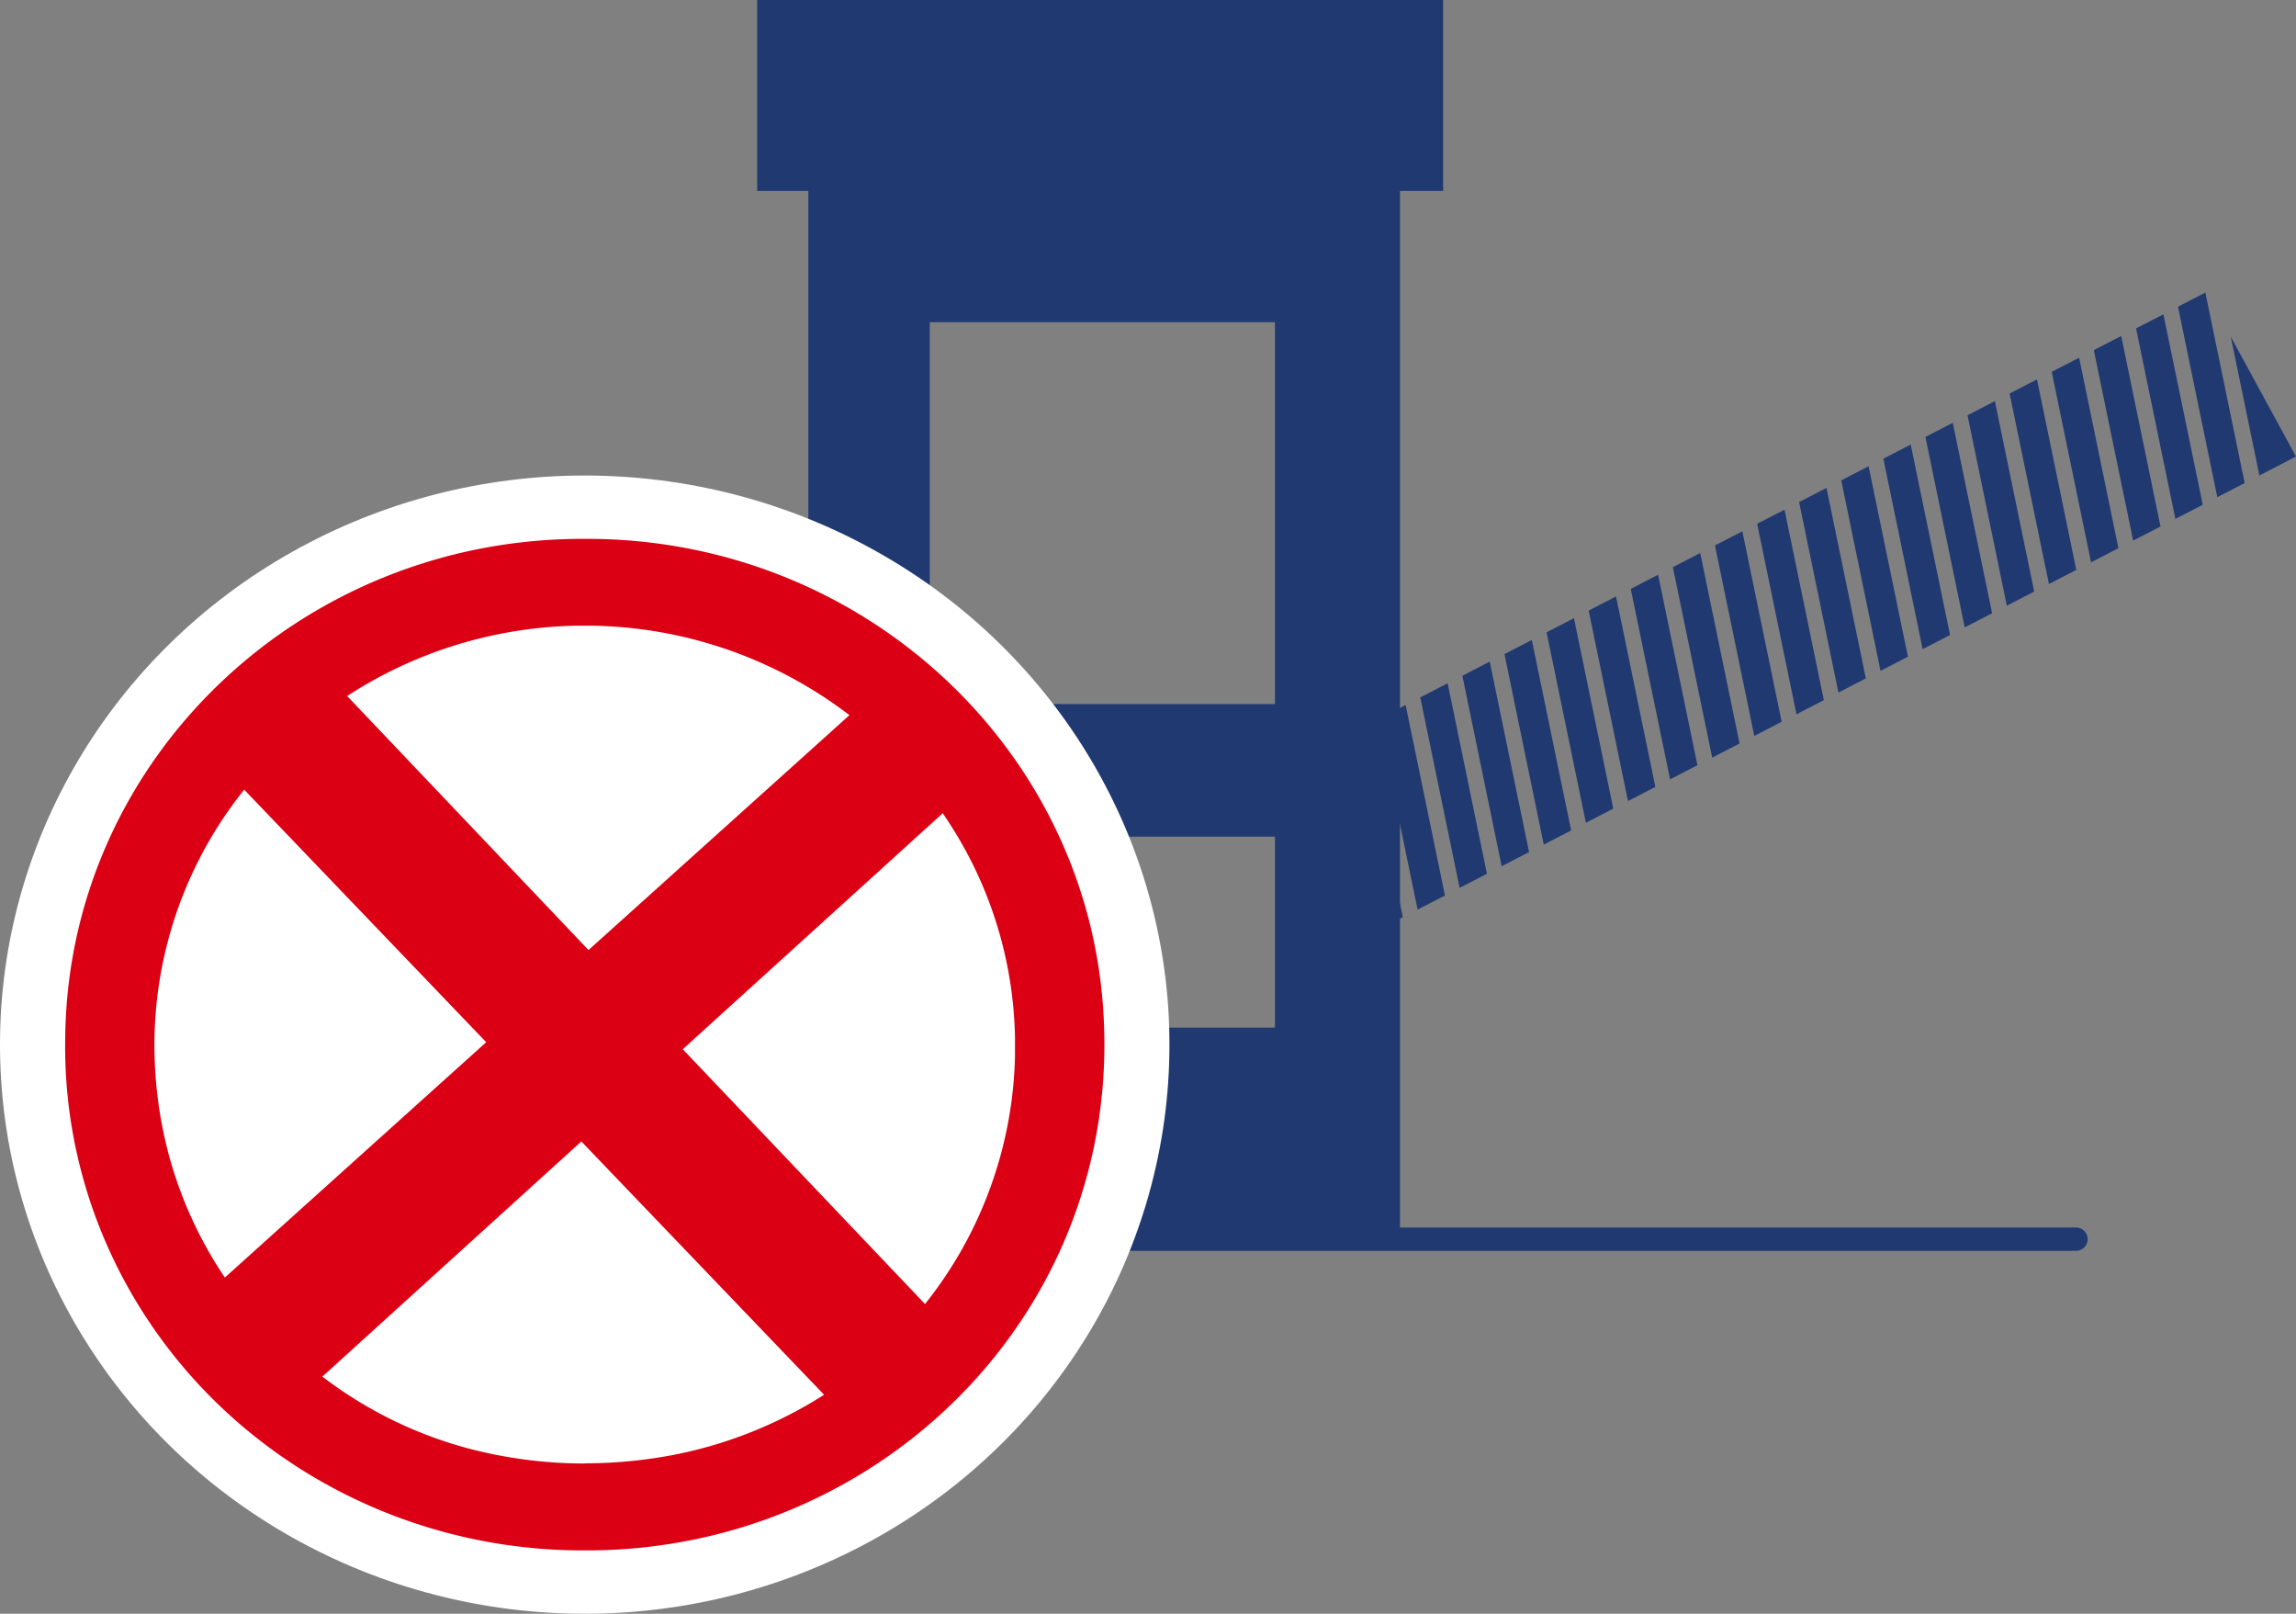
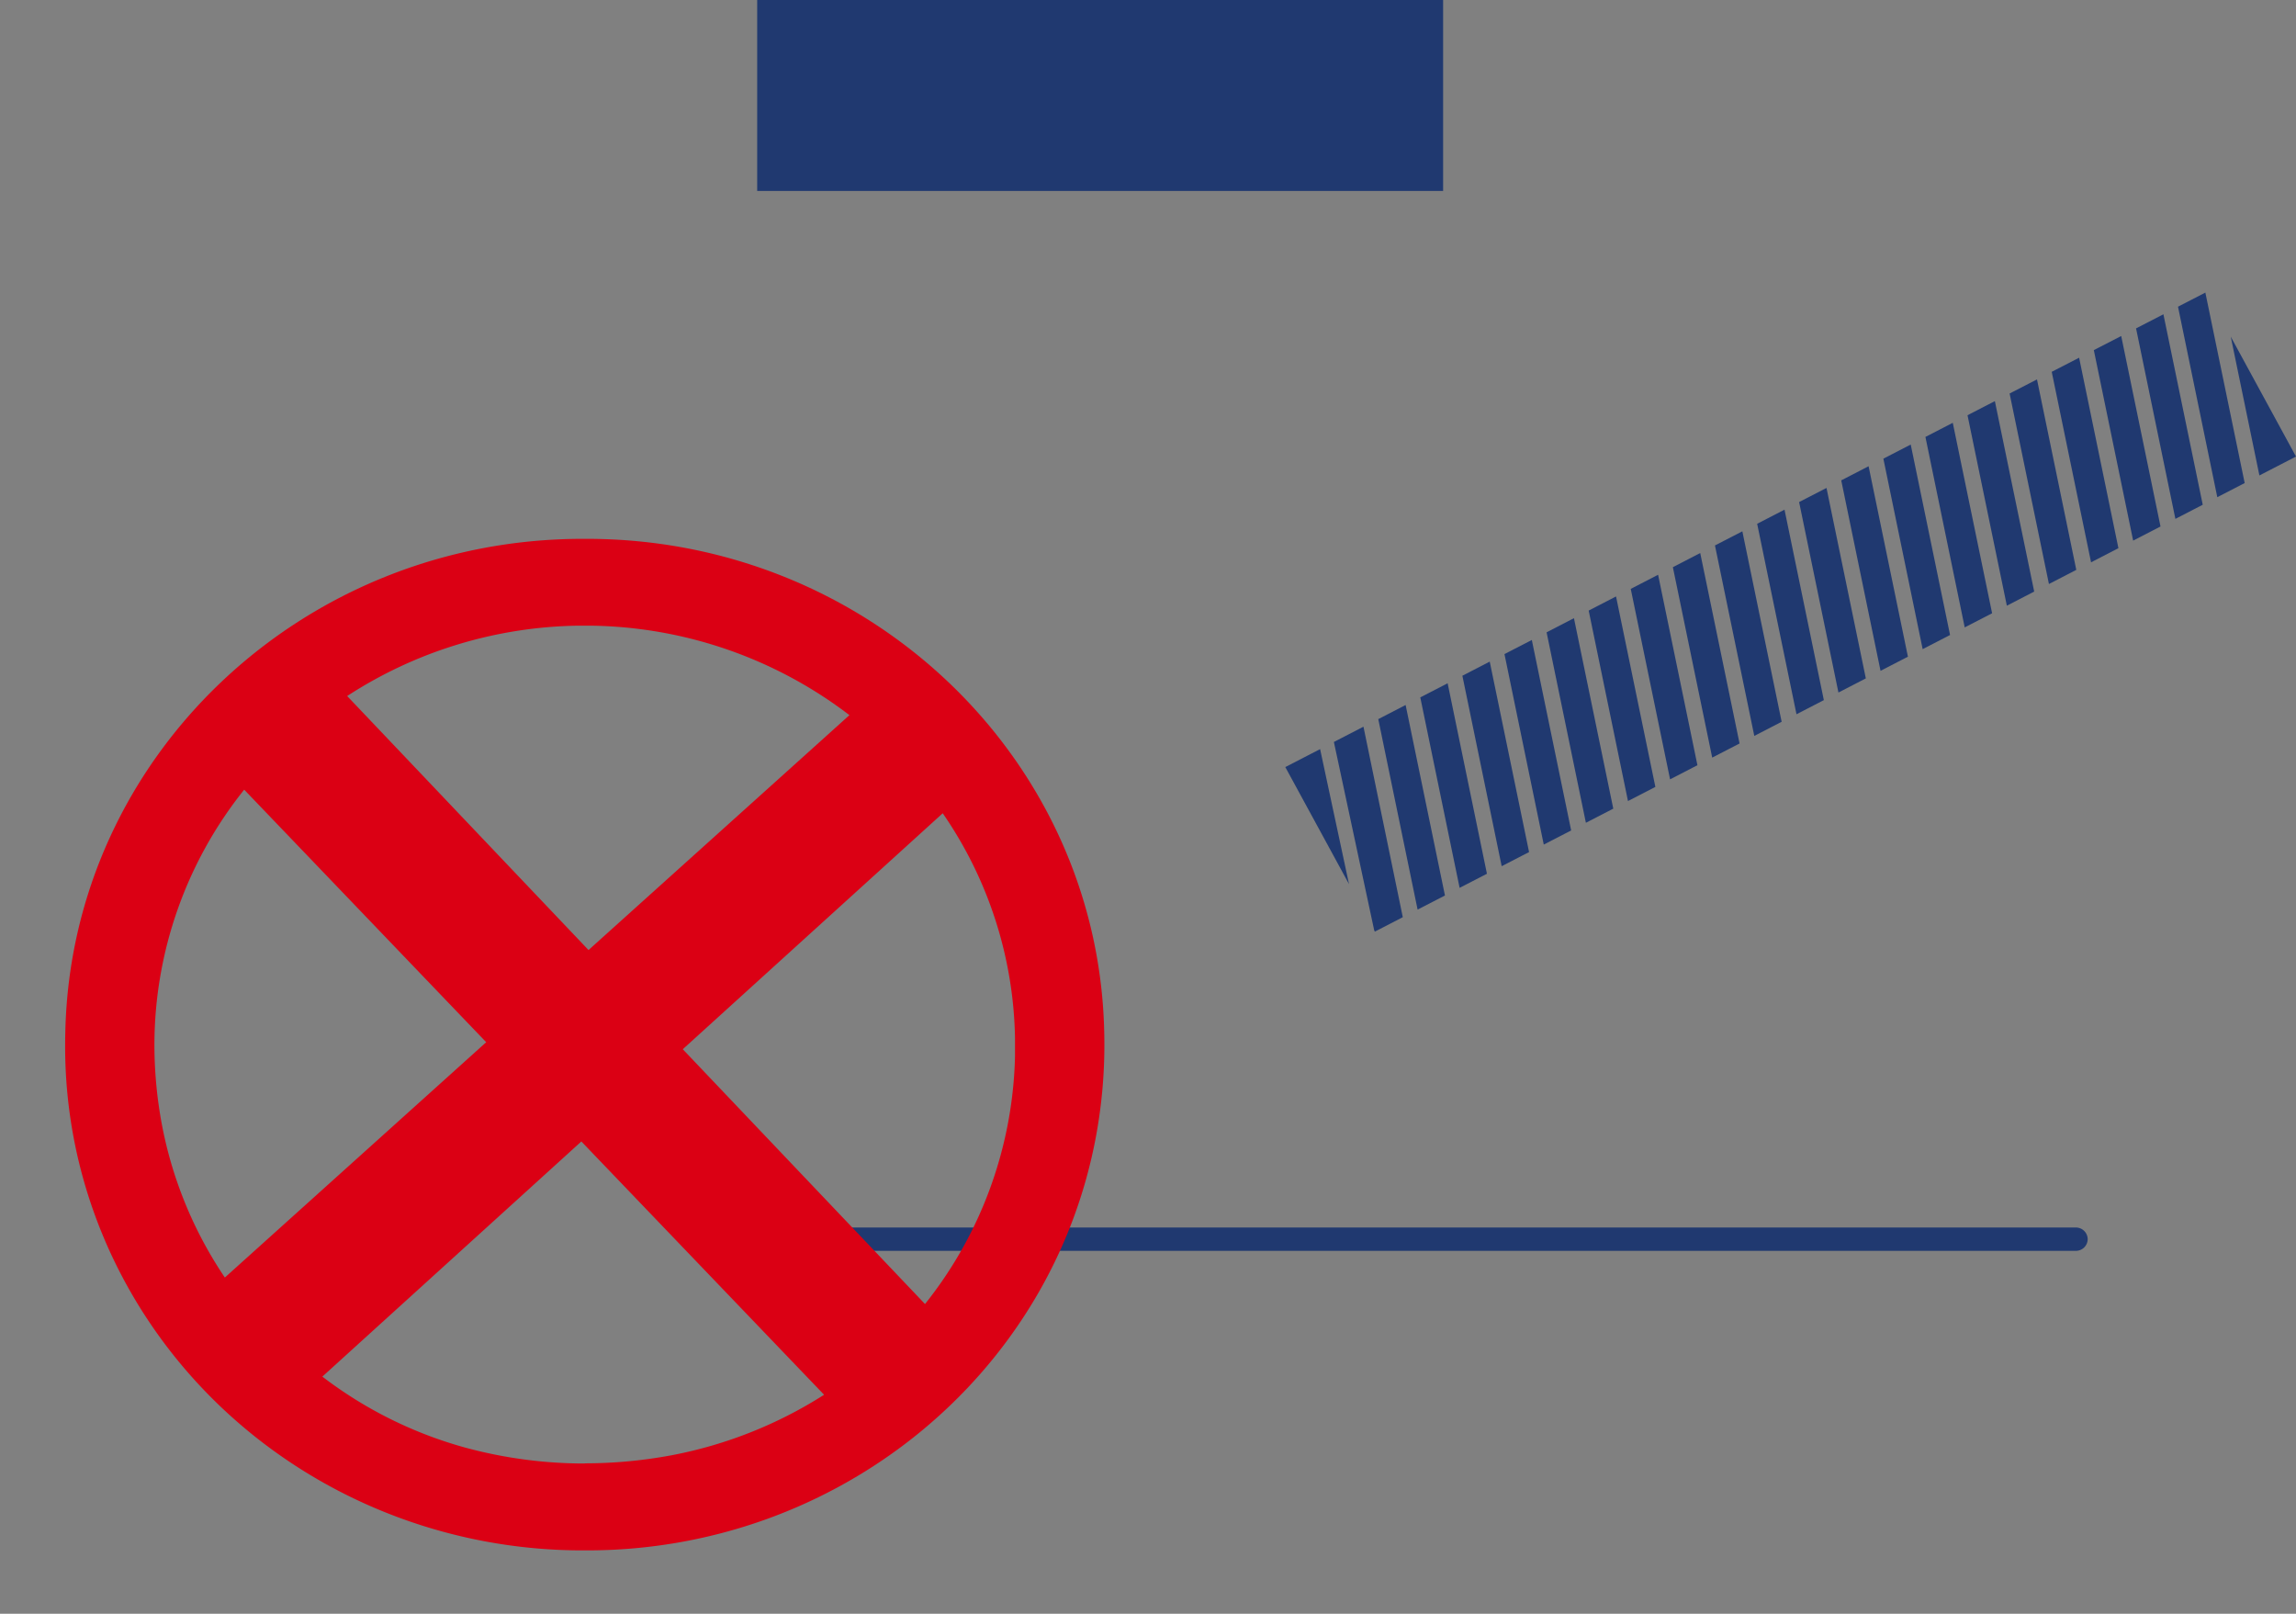
<svg xmlns="http://www.w3.org/2000/svg" width="64.039" height="45">
  <rect width="100%" height="100%" fill="#808080" stroke="none" />
  <g fill="none">
-     <path d="M22.546 5.048v29.75h16.502V5.049H22.546zM35.56 28.656h-9.627V23.33h9.627v5.326zm0-9.022h-9.627V8.984h9.627v10.65z" fill="#203970" />
    <path fill="#203970" d="M21.119 0h19.132v5.325H21.119zm36.776 34.88H20.954a.33.33 0 0 1-.335-.326c0-.18.15-.325.335-.325h36.94a.33.33 0 0 1 .335.325.33.33 0 0 1-.335.326h.001zM52.53 12.79l1.096 5.311.764-.394-1.097-5.311zm2.347-1.211l1.097 5.311.763-.394-1.097-5.311zm-1.174.605l1.096 5.311.764-.394-1.097-5.311zm-2.348 1.211l1.096 5.311.764-.394-1.097-5.311zM50.18 14l1.097 5.311.764-.394-1.097-5.311zm-1.17.606l1.097 5.311.763-.394-1.097-5.311zm10.568-5.449l1.097 5.312.763-.394-1.097-5.311zm-3.527 1.816l1.097 5.312.763-.394-1.096-5.311zm4.697-2.421l1.096 5.312.764-.394-1.097-5.311zM58.4 9.763l1.097 5.312.763-.394-1.096-5.311zm-1.174.605l1.097 5.312.763-.394-1.096-5.311zm-12.915 6.658l1.096 5.311.764-.394-1.097-5.311zm-4.697 2.421l1.097 5.311.762-.393-1.096-5.312zm-2.41 1.243l1.125 5.254.018.034.779-.402-1.097-5.312zm10.629-5.48l1.097 5.311.763-.394-1.096-5.311zm15.185-1.952l1.021-.527-1.82-3.343zM37.626 24.654l-.806-3.765-.971.501zm.816-4.601l1.097 5.311.763-.393-1.097-5.312zm8.217-4.237l1.097 5.31.763-.394-1.097-5.311zm-5.871 3.027l1.096 5.311.764-.394-1.097-5.311zm4.696-2.422l1.097 5.311.763-.394-1.097-5.311zm-3.522 1.818l1.096 5.312.764-.394-1.097-5.311zm1.175-.607l1.096 5.311.764-.394-1.097-5.311z" />
-     <ellipse fill="#FFF" cx="16.309" cy="29.13" rx="16.309" ry="15.87" />
    <path d="M16.309 43.233c-3.849.015-7.544-1.466-10.266-4.114-2.72-2.648-4.242-6.244-4.226-9.99 0-.122.002-.244.005-.365.17-7.657 6.615-13.769 14.486-13.738 7.872-.033 14.318 6.08 14.49 13.738a14.013 14.013 0 0 1-.22 2.874c-1.223 6.73-7.247 11.624-14.269 11.595zm0-2.428c.815 0 1.628-.076 2.429-.226a12.108 12.108 0 0 0 4.247-1.686l-6.77-7.063-7.224 6.557A11.635 11.635 0 0 0 13 40.373c1.077.29 2.19.437 3.308.437v-.005zm9.491-4.442a11.487 11.487 0 0 0 2.51-6.91v-.04-.05-.099-.028-.11-.096-.039-.042a11.36 11.36 0 0 0-2.016-6.271l-7.25 6.58 6.756 7.105zm-19.526-.741l7.287-6.56-6.75-7.042a11.395 11.395 0 0 0-2.504 7.108c0 .703.062 1.405.184 2.098a11.43 11.43 0 0 0 1.781 4.399l.002-.003zm10.141-9.13l7.277-6.55a12.13 12.13 0 0 0-7.216-2.495h-.346a12.129 12.129 0 0 0-6.447 1.962l6.732 7.083z" fill="#DB0014" />
  </g>
</svg>